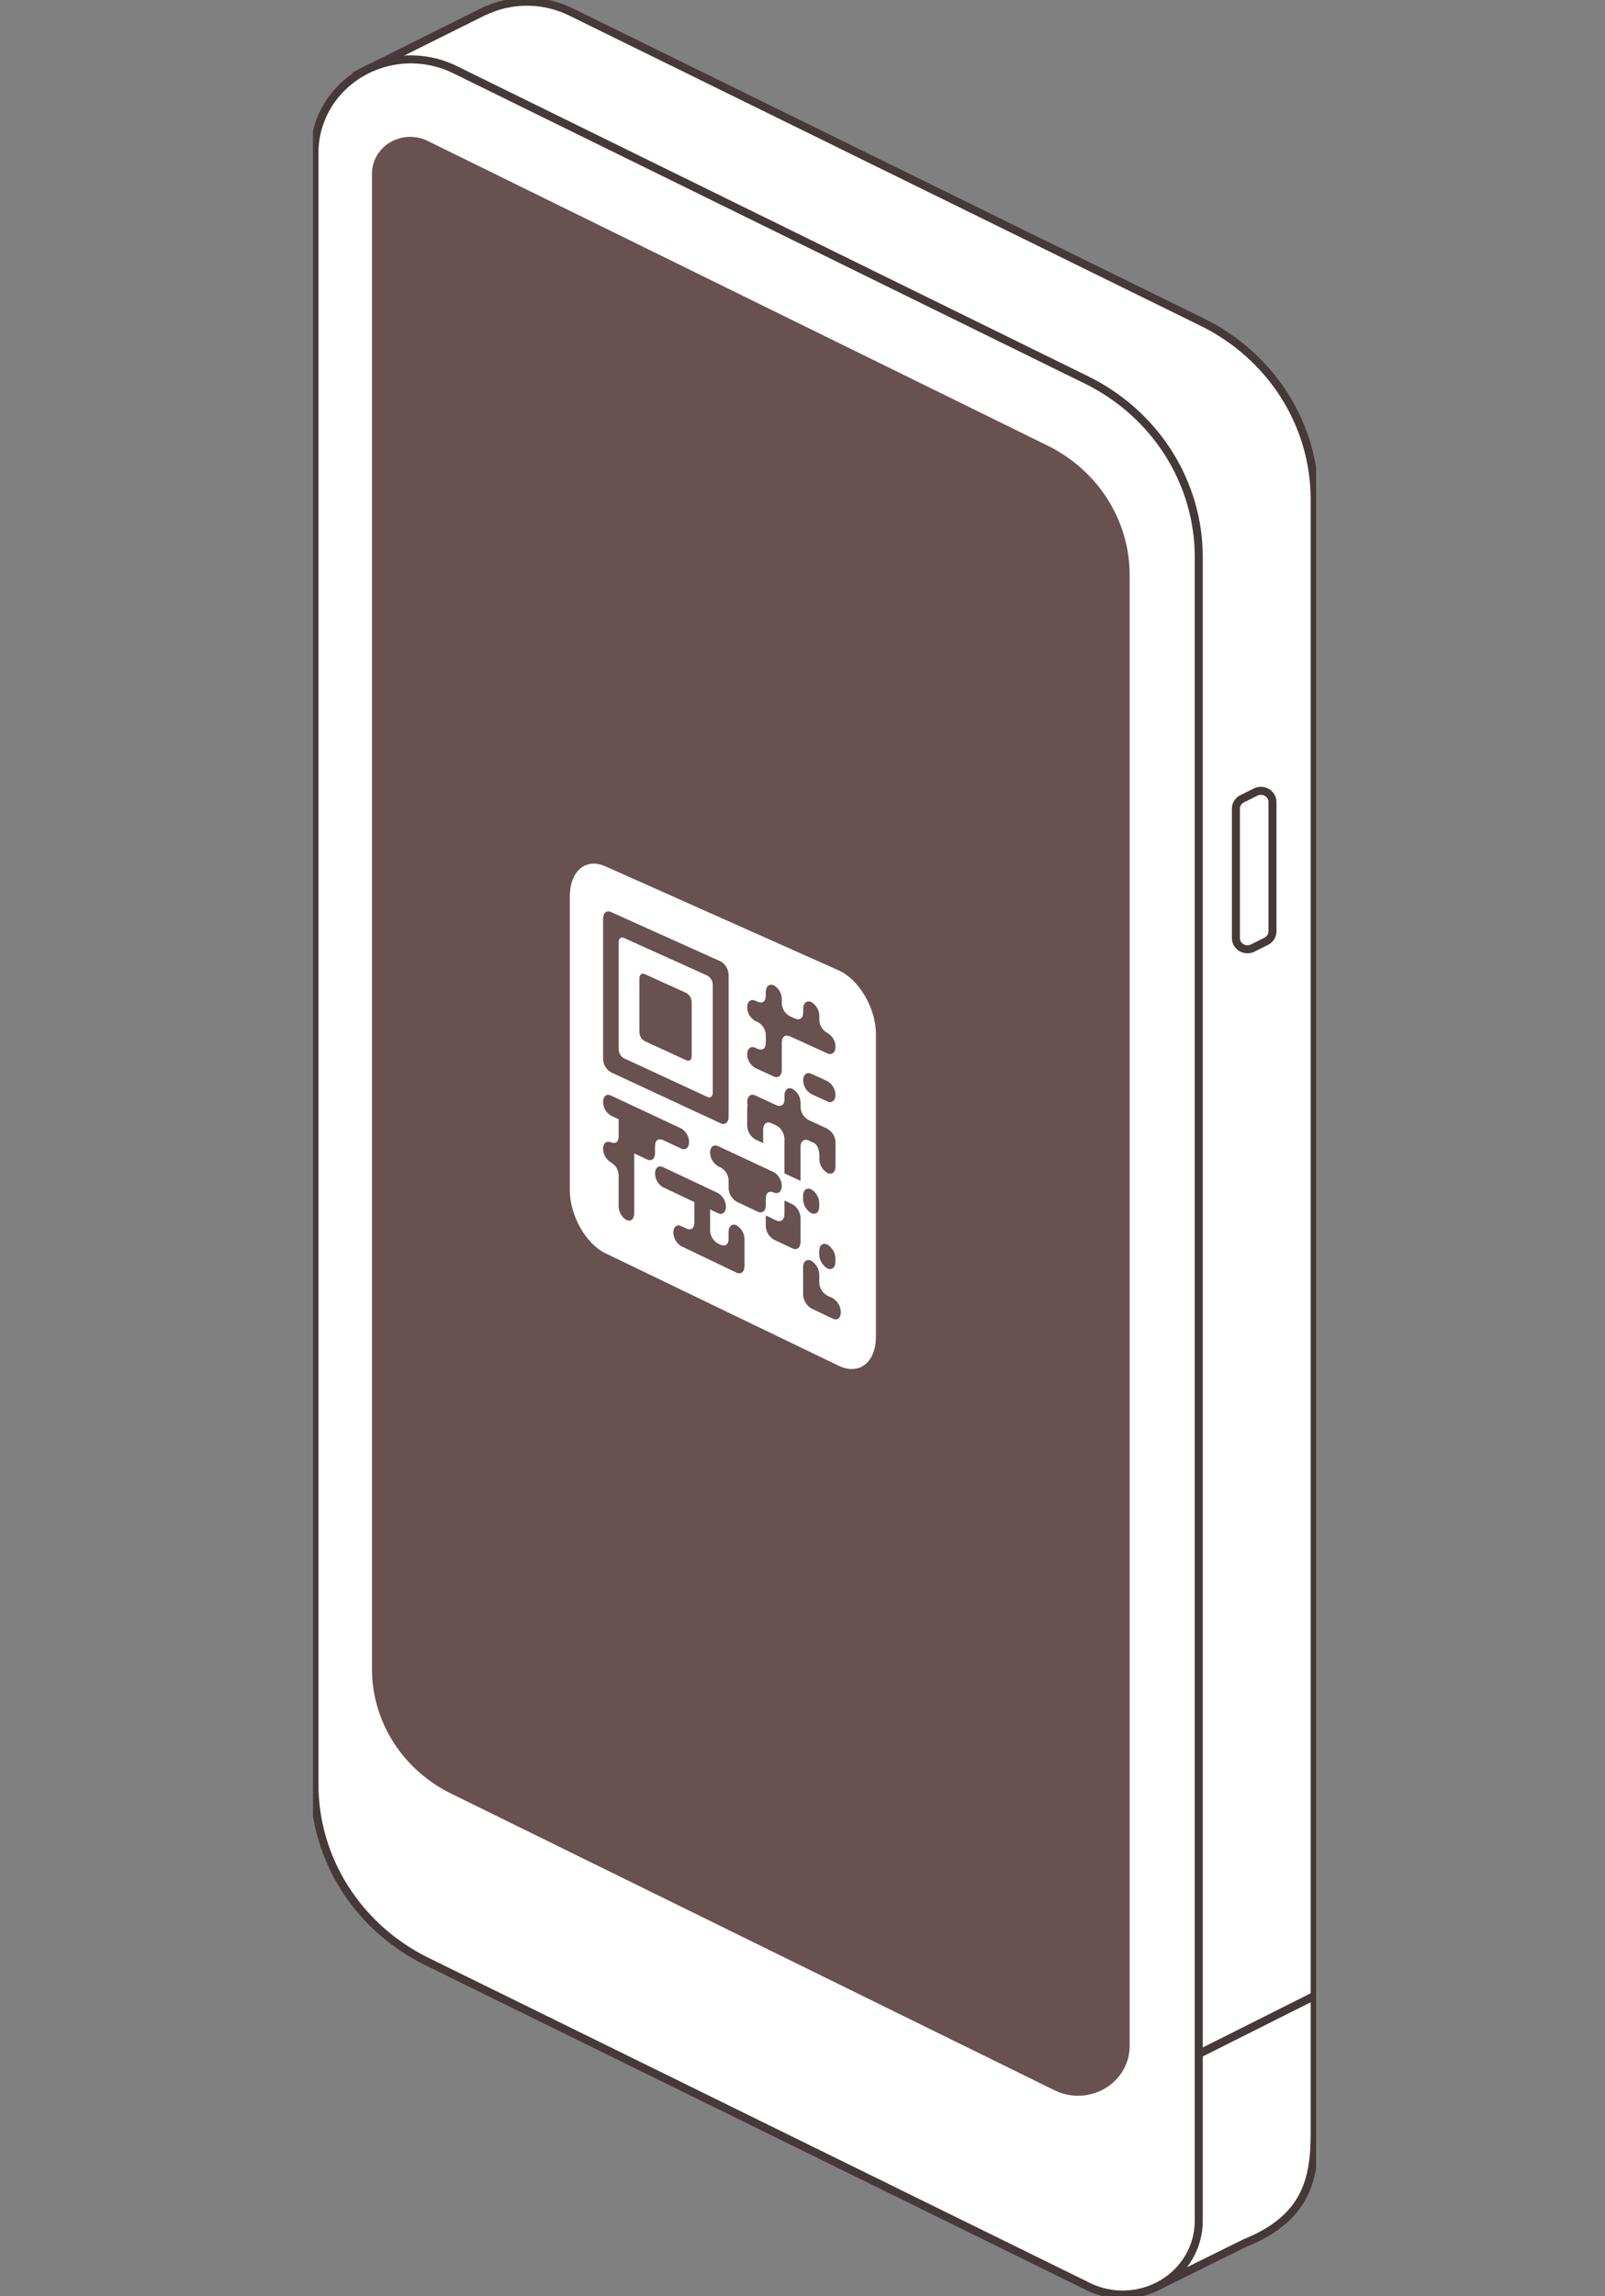
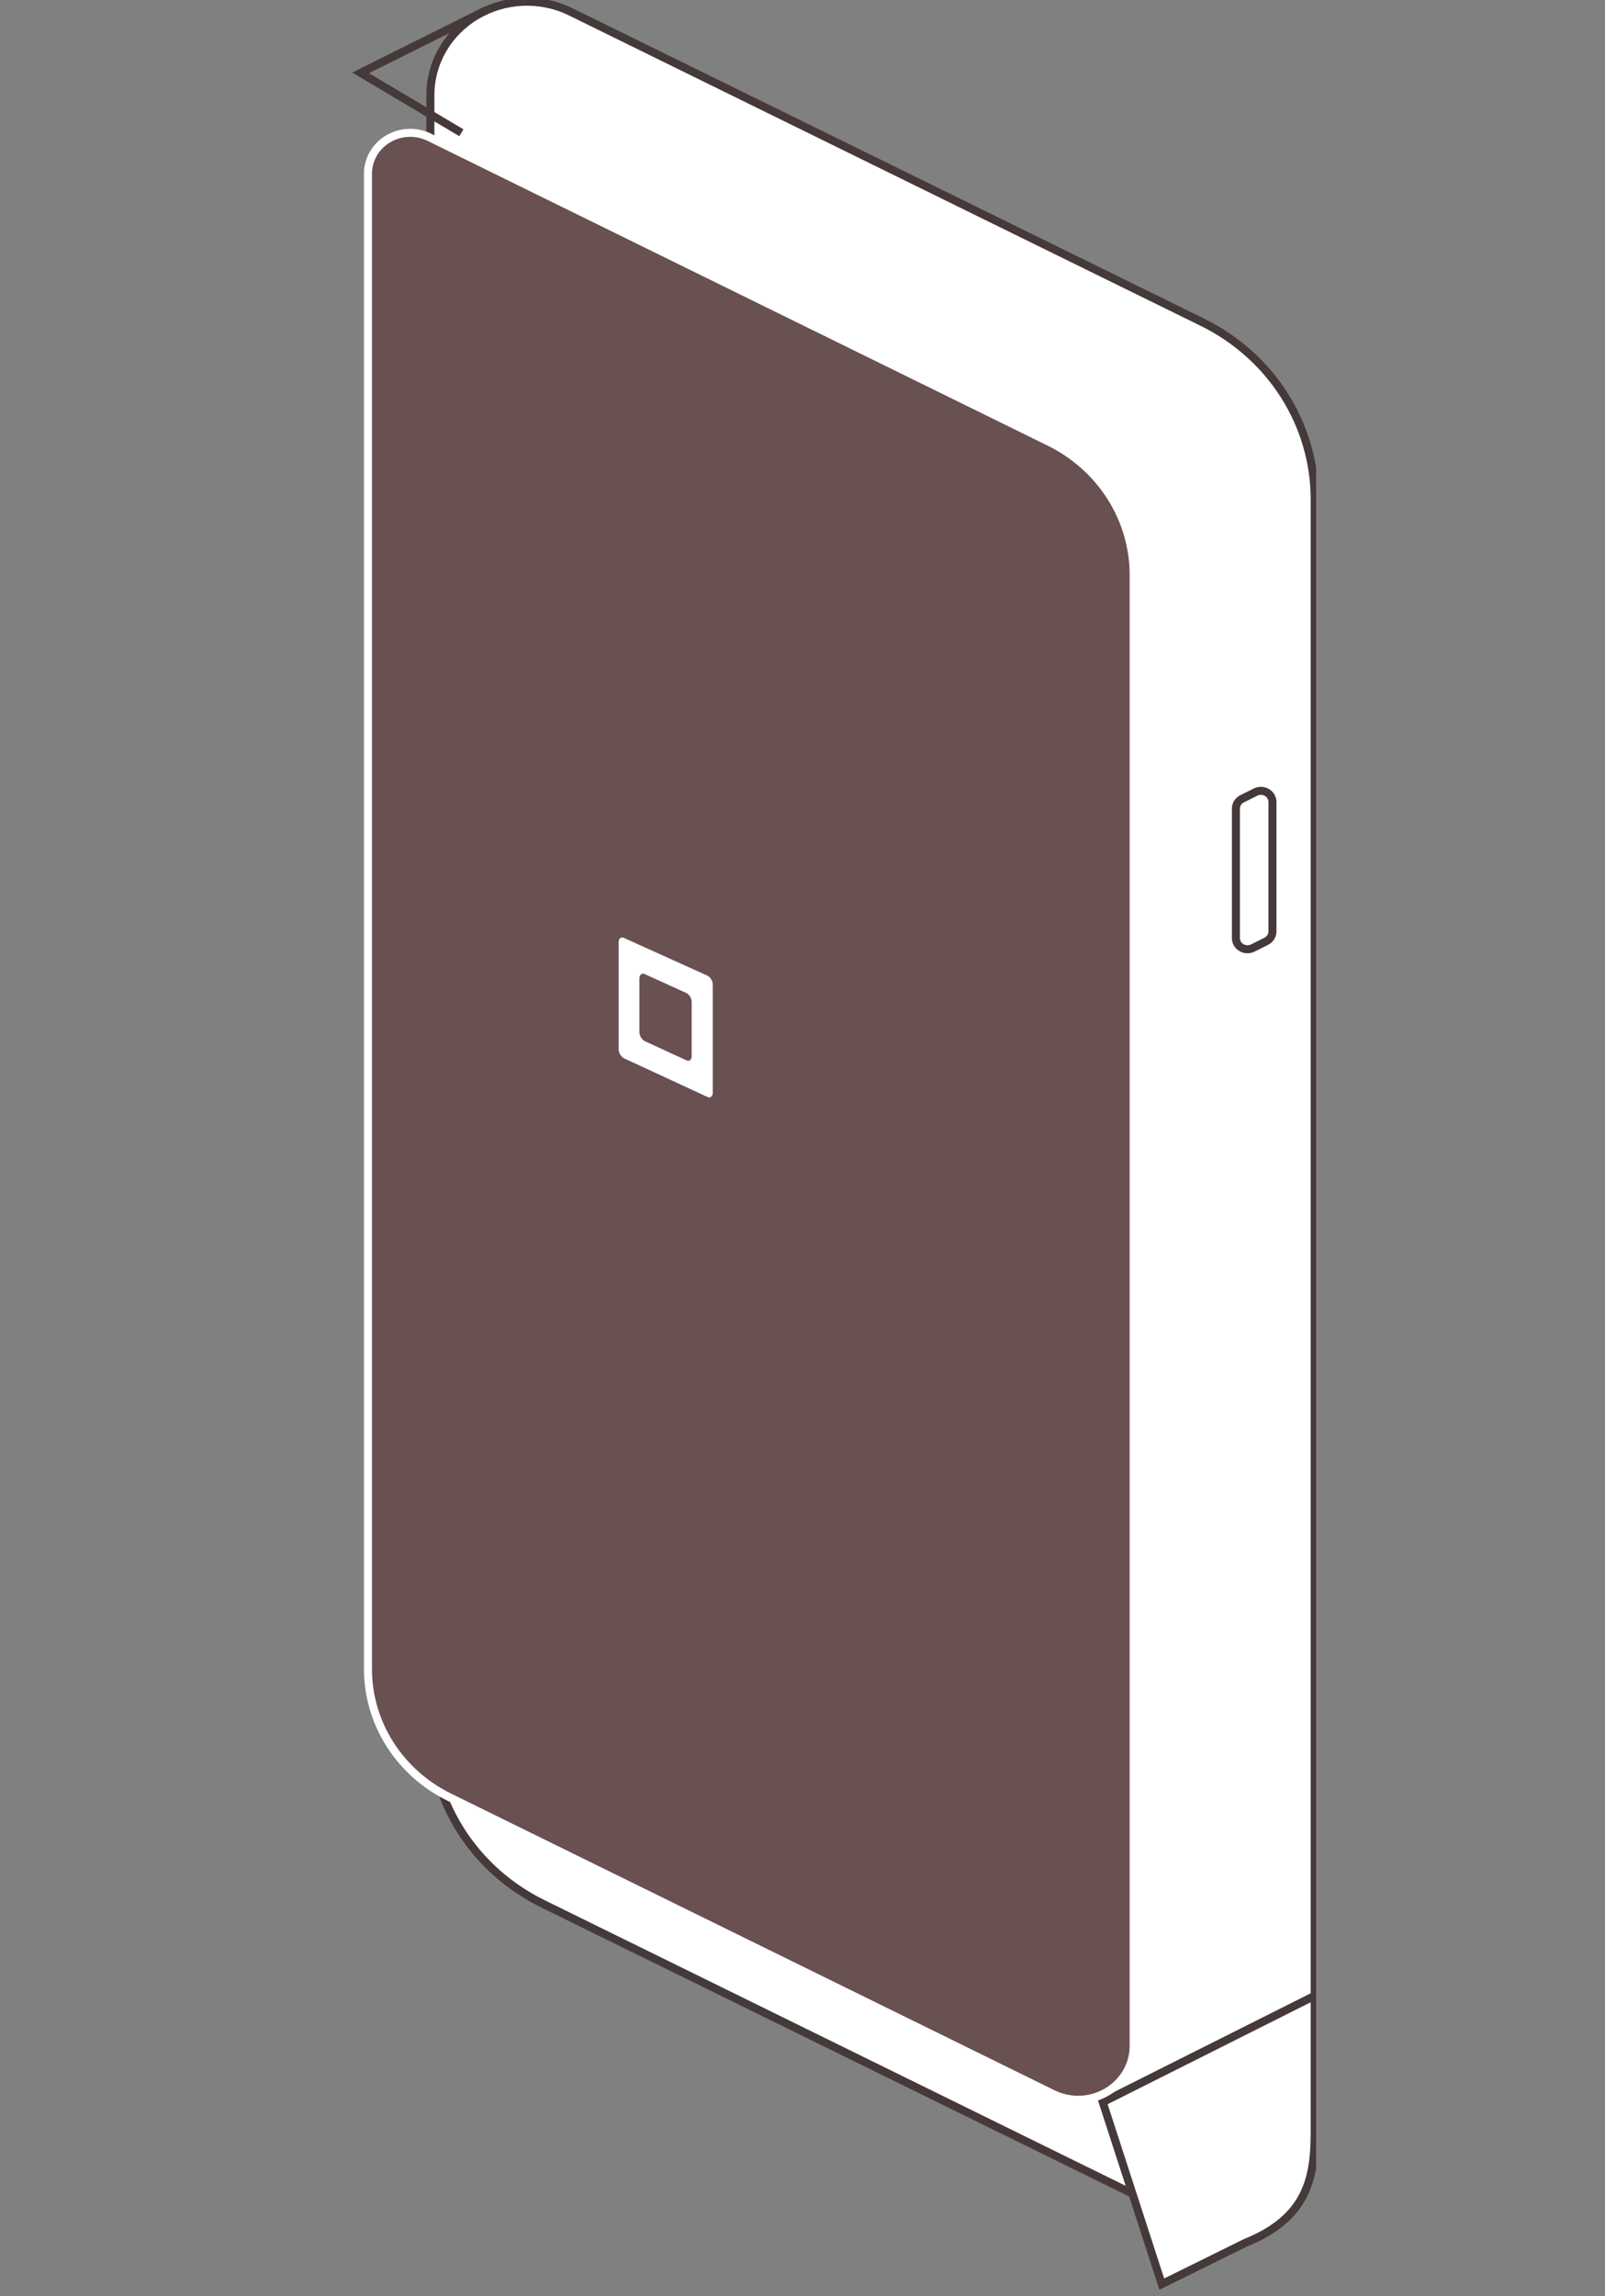
<svg xmlns="http://www.w3.org/2000/svg" width="200" height="286" viewBox="0 0 200 286" fill="none">
  <rect x="0" y="0" width="200" height="286" fill="#808080" stroke="none" />
  <g clip-path="url(#clip0_419_17268)">
    <path d="M67.628 237.136L141.548 273.46C151.748 278.47 163.823 271.304 163.823 260.242V62.198C163.824 57.63 162.517 53.15 160.046 49.256C157.575 45.362 154.038 42.206 149.826 40.136L71.089 1.461C69.257 0.566 67.217 0.139 65.166 0.221C63.114 0.304 61.119 0.892 59.369 1.931C57.619 2.97 56.173 4.424 55.169 6.156C54.164 7.888 53.635 9.839 53.631 11.825V215.088C53.633 219.654 54.941 224.131 57.412 228.022C59.882 231.914 63.418 235.068 67.628 237.136Z" fill="white" stroke="#453939" stroke-miterlimit="10" />
    <path d="M155.166 279.387L144.772 284.521L137.414 261.857L163.823 248.602V265.663C163.823 271.437 162.786 276.321 155.166 279.387Z" fill="white" stroke="#453939" stroke-miterlimit="10" />
-     <path d="M57.495 16.538L44.932 9.076L60.741 1.198" fill="white" />
    <path d="M57.495 16.538L44.932 9.076L60.741 1.198" stroke="#453939" stroke-miterlimit="10" />
-     <path d="M53.175 244.323L135.607 284.826C137.052 285.536 138.661 285.876 140.28 285.813C141.899 285.75 143.475 285.287 144.856 284.467C146.237 283.648 147.378 282.499 148.17 281.132C148.961 279.764 149.377 278.223 149.378 276.656V69.385C149.378 64.817 148.07 60.338 145.599 56.444C143.129 52.55 139.592 49.393 135.381 47.324L56.643 8.649C54.811 7.753 52.771 7.325 50.719 7.407C48.667 7.489 46.671 8.077 44.92 9.116C43.17 10.155 41.724 11.609 40.719 13.342C39.715 15.074 39.185 17.026 39.182 19.012V222.278C39.184 226.844 40.493 231.319 42.963 235.21C45.432 239.1 48.967 242.255 53.175 244.323Z" fill="white" stroke="#453939" stroke-miterlimit="10" />
    <path d="M55.977 223.86L131.189 260.824C132.247 261.346 133.425 261.596 134.611 261.551C135.798 261.506 136.952 261.167 137.964 260.566C138.975 259.965 139.811 259.124 140.39 258.121C140.968 257.119 141.271 255.989 141.268 254.841V71.624C141.268 68.193 140.286 64.829 138.431 61.905C136.576 58.981 133.92 56.61 130.757 55.056L53.499 17.099C52.697 16.705 51.803 16.516 50.904 16.55C50.004 16.585 49.129 16.843 48.362 17.298C47.594 17.753 46.961 18.391 46.521 19.151C46.082 19.911 45.851 20.767 45.852 21.637V207.894C45.851 211.2 46.796 214.441 48.584 217.259C50.371 220.077 52.93 222.362 55.977 223.86Z" fill="#695051" stroke="white" stroke-miterlimit="10" />
    <path d="M157.779 117.257L156.105 118.092C155.885 118.201 155.64 118.254 155.394 118.245C155.147 118.236 154.907 118.167 154.696 118.042C154.485 117.918 154.311 117.743 154.19 117.535C154.069 117.327 154.006 117.092 154.006 116.853V100.733C154.004 100.477 154.076 100.225 154.214 100.007C154.352 99.788 154.551 99.612 154.788 99.497L156.463 98.662C156.682 98.553 156.927 98.501 157.174 98.509C157.421 98.518 157.661 98.588 157.872 98.712C158.082 98.837 158.256 99.011 158.377 99.22C158.498 99.428 158.562 99.662 158.562 99.901V116.018C158.562 116.274 158.489 116.526 158.351 116.744C158.213 116.963 158.015 117.14 157.779 117.257Z" fill="white" stroke="#453939" stroke-miterlimit="10" />
    <path d="M77.735 131.817L88.161 136.646C88.515 136.814 88.819 136.574 88.819 136.112V122.672C88.819 122.444 88.759 122.219 88.644 122.02C88.528 121.821 88.362 121.654 88.161 121.535L77.735 116.826C77.381 116.665 77.091 116.905 77.091 117.367V130.687C77.09 130.913 77.149 131.135 77.262 131.333C77.374 131.53 77.537 131.697 77.735 131.817ZM79.678 121.874C79.678 121.412 79.968 121.19 80.329 121.333L85.542 123.702C85.742 123.822 85.907 123.989 86.021 124.188C86.135 124.387 86.194 124.611 86.193 124.838V131.543C86.193 132.008 85.903 132.248 85.542 132.08L80.329 129.684C80.13 129.564 79.965 129.397 79.851 129.198C79.737 128.999 79.678 128.775 79.678 128.548V121.874Z" fill="white" />
-     <path d="M104.487 120.865L75.442 107.914C72.986 106.819 71.004 108.499 71.004 111.679V148.238C71.004 151.401 72.986 154.923 75.442 156.11L104.487 170.115C107.06 171.358 109.152 169.729 109.152 166.474V128.856C109.152 125.584 107.06 122.011 104.487 120.865ZM94.429 127.32L94.1 127.169C93.797 126.99 93.546 126.738 93.372 126.439C93.198 126.139 93.106 125.801 93.106 125.458C93.106 124.773 93.551 124.397 94.1 124.643L94.429 124.794C94.429 124.794 95.427 125.242 95.427 123.976V123.555C95.427 122.87 95.873 122.49 96.421 122.737C96.725 122.916 96.977 123.167 97.152 123.466C97.326 123.766 97.419 124.104 97.42 124.448V124.869C97.407 125.216 97.494 125.559 97.671 125.861C97.848 126.163 98.107 126.412 98.421 126.58L99.087 126.882C99.087 126.882 100.088 127.333 100.088 126.064V125.639C100.088 124.955 100.537 124.571 101.093 124.821C101.397 125 101.649 125.251 101.825 125.551C102.001 125.85 102.095 126.188 102.098 126.532V126.957C102.087 127.304 102.175 127.647 102.353 127.949C102.53 128.251 102.79 128.499 103.103 128.668C103.411 128.848 103.665 129.102 103.842 129.404C104.019 129.707 104.111 130.049 104.112 130.397C104.112 131.102 103.659 131.468 103.103 131.215L98.421 129.086C98.421 129.086 97.42 128.634 97.42 129.9V133.282C97.42 133.983 96.974 134.346 96.421 134.093L94.1 133.029C93.798 132.848 93.549 132.596 93.374 132.297C93.201 131.998 93.108 131.661 93.106 131.317C93.106 130.633 93.551 130.256 94.1 130.51L94.429 130.66C94.429 130.66 95.427 131.115 95.427 129.849V129.004C95.435 128.662 95.346 128.324 95.17 128.028C94.994 127.731 94.738 127.486 94.429 127.32ZM104.108 136.386C104.108 137.091 103.655 137.454 103.1 137.201L101.09 136.277C100.786 136.097 100.534 135.846 100.358 135.547C100.182 135.247 100.088 134.91 100.084 134.565C100.084 133.864 100.534 133.497 101.09 133.751L103.1 134.671C103.403 134.852 103.655 135.104 103.831 135.404C104.007 135.704 104.103 136.041 104.108 136.386ZM75.152 114.413C75.152 113.729 75.584 113.359 76.118 113.599L89.803 119.759C90.106 119.938 90.356 120.19 90.529 120.49C90.702 120.79 90.792 121.127 90.791 121.47V139.124C90.791 139.809 90.349 140.178 89.803 139.925L76.118 133.562C75.819 133.381 75.573 133.128 75.404 132.828C75.235 132.529 75.148 132.192 75.152 131.851V114.413ZM80.648 144.436L79.027 143.673V151.175C79.027 151.859 78.592 152.219 78.057 151.962C77.76 151.778 77.516 151.525 77.346 151.226C77.177 150.927 77.088 150.592 77.088 150.251V146.503C77.102 146.16 77.02 145.819 76.849 145.517C76.678 145.215 76.425 144.965 76.118 144.792C75.82 144.609 75.575 144.356 75.406 144.057C75.237 143.758 75.15 143.422 75.152 143.081C75.152 142.396 75.584 142.054 76.118 142.29C76.118 142.29 77.088 142.749 77.088 141.499V139.419L76.118 138.963C75.82 138.781 75.575 138.528 75.406 138.228C75.237 137.929 75.15 137.593 75.152 137.252C75.152 136.567 75.584 136.208 76.118 136.458L84.884 140.565C85.183 140.747 85.43 141 85.602 141.299C85.773 141.598 85.864 141.934 85.865 142.276C85.865 142.961 85.426 143.327 84.884 143.074L82.601 142.003C82.601 142.003 81.625 141.544 81.625 142.8V143.635C81.628 144.337 81.189 144.693 80.651 144.436H80.648ZM92.773 157.736C92.773 158.421 92.327 158.787 91.782 158.527L84.884 155.227C84.587 155.043 84.341 154.791 84.17 154.492C83.999 154.193 83.907 153.858 83.904 153.516C83.904 152.831 84.343 152.472 84.884 152.729L85.539 153.04C85.539 153.04 86.519 153.509 86.519 152.25V149.734L82.601 147.879C82.303 147.696 82.057 147.444 81.886 147.144C81.716 146.845 81.626 146.509 81.625 146.168C81.625 145.483 82.06 145.12 82.601 145.374L89.474 148.615C89.773 148.798 90.02 149.05 90.193 149.349C90.365 149.648 90.458 149.984 90.462 150.326C90.462 151.011 90.019 151.377 89.474 151.12L88.487 150.655V153.174C88.474 153.521 88.559 153.866 88.733 154.17C88.907 154.474 89.163 154.728 89.474 154.902L89.803 155.06C89.803 155.06 90.791 155.529 90.791 154.266V153.427C90.791 152.743 91.233 152.373 91.782 152.633C92.084 152.818 92.334 153.073 92.507 153.376C92.68 153.679 92.772 154.019 92.773 154.365V157.736ZM94.425 150.935L91.782 149.686C91.482 149.503 91.234 149.251 91.061 148.952C90.888 148.653 90.795 148.317 90.791 147.975V147.136C90.801 146.792 90.715 146.451 90.541 146.149C90.367 145.848 90.112 145.598 89.803 145.425L89.474 145.271C89.175 145.088 88.928 144.836 88.756 144.537C88.584 144.238 88.491 143.902 88.487 143.56C88.487 142.875 88.929 142.506 89.474 142.762L96.418 146.007C96.722 146.191 96.974 146.447 97.148 146.75C97.323 147.054 97.415 147.395 97.416 147.742C97.416 148.427 96.97 148.8 96.418 148.54C96.418 148.54 95.424 148.074 95.424 149.341V150.182C95.427 150.836 94.981 151.195 94.429 150.935H94.425ZM99.752 154.717C99.752 155.402 99.302 155.775 98.75 155.511L96.418 154.409C96.114 154.225 95.863 153.968 95.689 153.664C95.515 153.36 95.424 153.018 95.424 152.671V151.404L96.751 152.031C97.303 152.291 97.749 151.935 97.749 151.233V149.542L98.75 150.011C99.056 150.196 99.309 150.452 99.484 150.757C99.659 151.062 99.751 151.405 99.752 151.753V154.717ZM99.752 142.714C99.752 142.762 99.752 142.81 99.752 142.862V147.095L97.749 146.161V141.934C97.749 141.879 97.749 141.831 97.749 141.78C97.7 141.278 97.474 140.808 97.108 140.449C97.016 140.366 96.915 140.293 96.807 140.23L96.758 140.202L96.425 140.048L96.092 139.894C95.544 139.641 95.098 140 95.098 140.699V142.389L94.103 141.924C93.803 141.742 93.555 141.489 93.381 141.191C93.207 140.892 93.114 140.555 93.109 140.212V138.097C93.108 137.964 93.127 137.832 93.166 137.704C93.13 137.557 93.111 137.406 93.109 137.255C93.109 136.571 93.555 136.194 94.103 136.448L96.758 137.673C96.758 137.673 97.756 138.132 97.756 136.865V136.441C97.756 135.739 98.205 135.38 98.757 135.633C99.061 135.816 99.313 136.071 99.488 136.373C99.663 136.675 99.756 137.015 99.759 137.362V137.786C99.745 138.136 99.832 138.482 100.008 138.788C100.185 139.093 100.445 139.346 100.76 139.518L103.107 140.599C103.414 140.782 103.668 141.038 103.844 141.342C104.02 141.646 104.114 141.989 104.115 142.338C104.119 142.406 104.119 142.475 104.115 142.543C104.115 142.615 104.115 142.69 104.115 142.762V145.309C104.115 146.014 103.662 146.373 103.107 146.116C102.8 145.933 102.547 145.676 102.371 145.371C102.195 145.067 102.102 144.723 102.102 144.374V143.95C102.102 142.68 101.429 142.369 101.429 142.369L101.097 142.215L100.76 142.061C100.746 142.052 100.73 142.046 100.714 142.04C100.616 142.003 100.512 141.982 100.407 141.978C100.06 141.978 99.805 142.259 99.763 142.714H99.752ZM102.088 155.823C102.088 155.121 102.537 154.762 103.093 155.025C103.4 155.211 103.653 155.469 103.829 155.775C104.006 156.08 104.099 156.424 104.101 156.774V157.199C104.101 157.904 103.648 158.26 103.093 157.996C102.787 157.81 102.534 157.552 102.359 157.246C102.183 156.941 102.09 156.597 102.088 156.247V155.823ZM101.083 151.11C100.776 150.926 100.522 150.67 100.347 150.365C100.171 150.06 100.078 149.717 100.077 149.368V148.947C100.077 148.242 100.527 147.886 101.083 148.143C101.388 148.328 101.641 148.584 101.816 148.889C101.992 149.193 102.085 149.536 102.088 149.885V150.309C102.098 151.011 101.631 151.37 101.093 151.103L101.083 151.11ZM103.765 164.259L101.083 162.976C100.777 162.79 100.524 162.532 100.348 162.226C100.173 161.92 100.079 161.577 100.077 161.227V157.839C100.077 157.137 100.527 156.781 101.083 157.045C101.388 157.23 101.641 157.488 101.816 157.793C101.992 158.098 102.085 158.441 102.088 158.79V159.639C102.076 159.992 102.163 160.341 102.34 160.65C102.517 160.958 102.777 161.215 103.093 161.391L103.765 161.71C104.072 161.897 104.325 162.157 104.501 162.463C104.677 162.77 104.771 163.115 104.774 163.465C104.784 164.171 104.331 164.526 103.776 164.259H103.765Z" fill="white" />
  </g>
  <defs>
    <clipPath id="clip0_419_17268">
      <rect width="125" height="286" fill="white" transform="translate(39)" />
    </clipPath>
  </defs>
</svg>